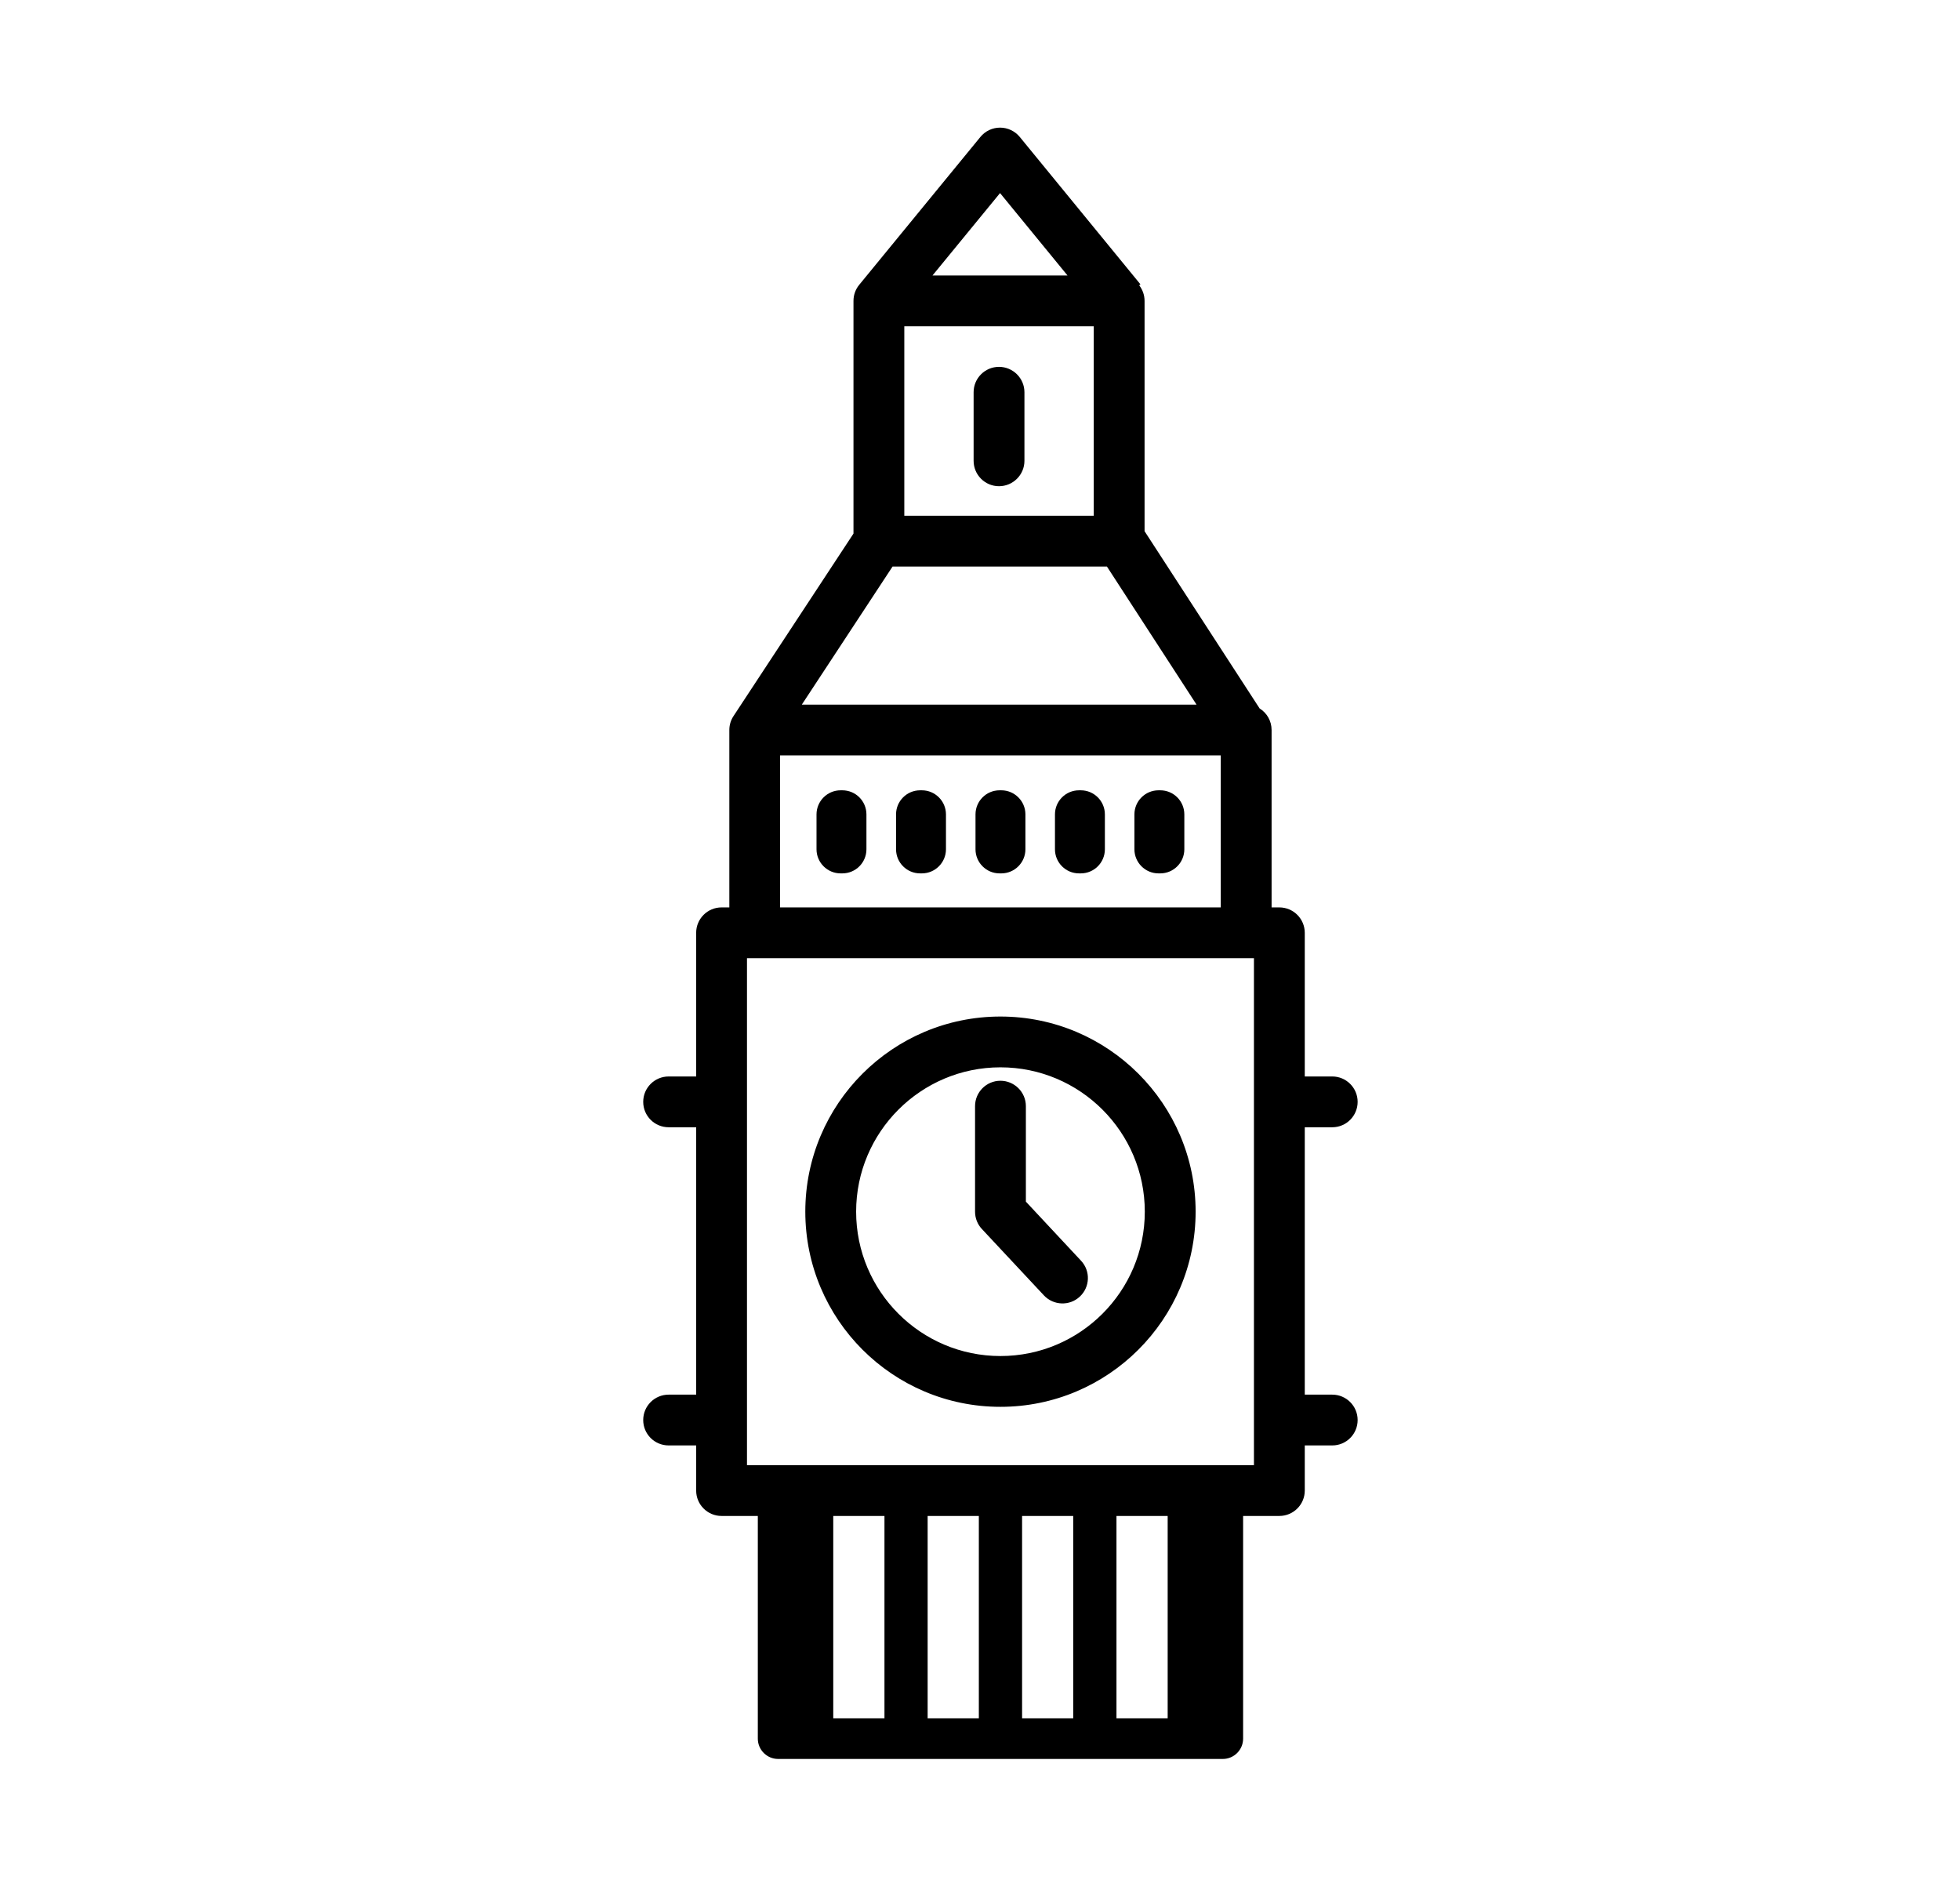
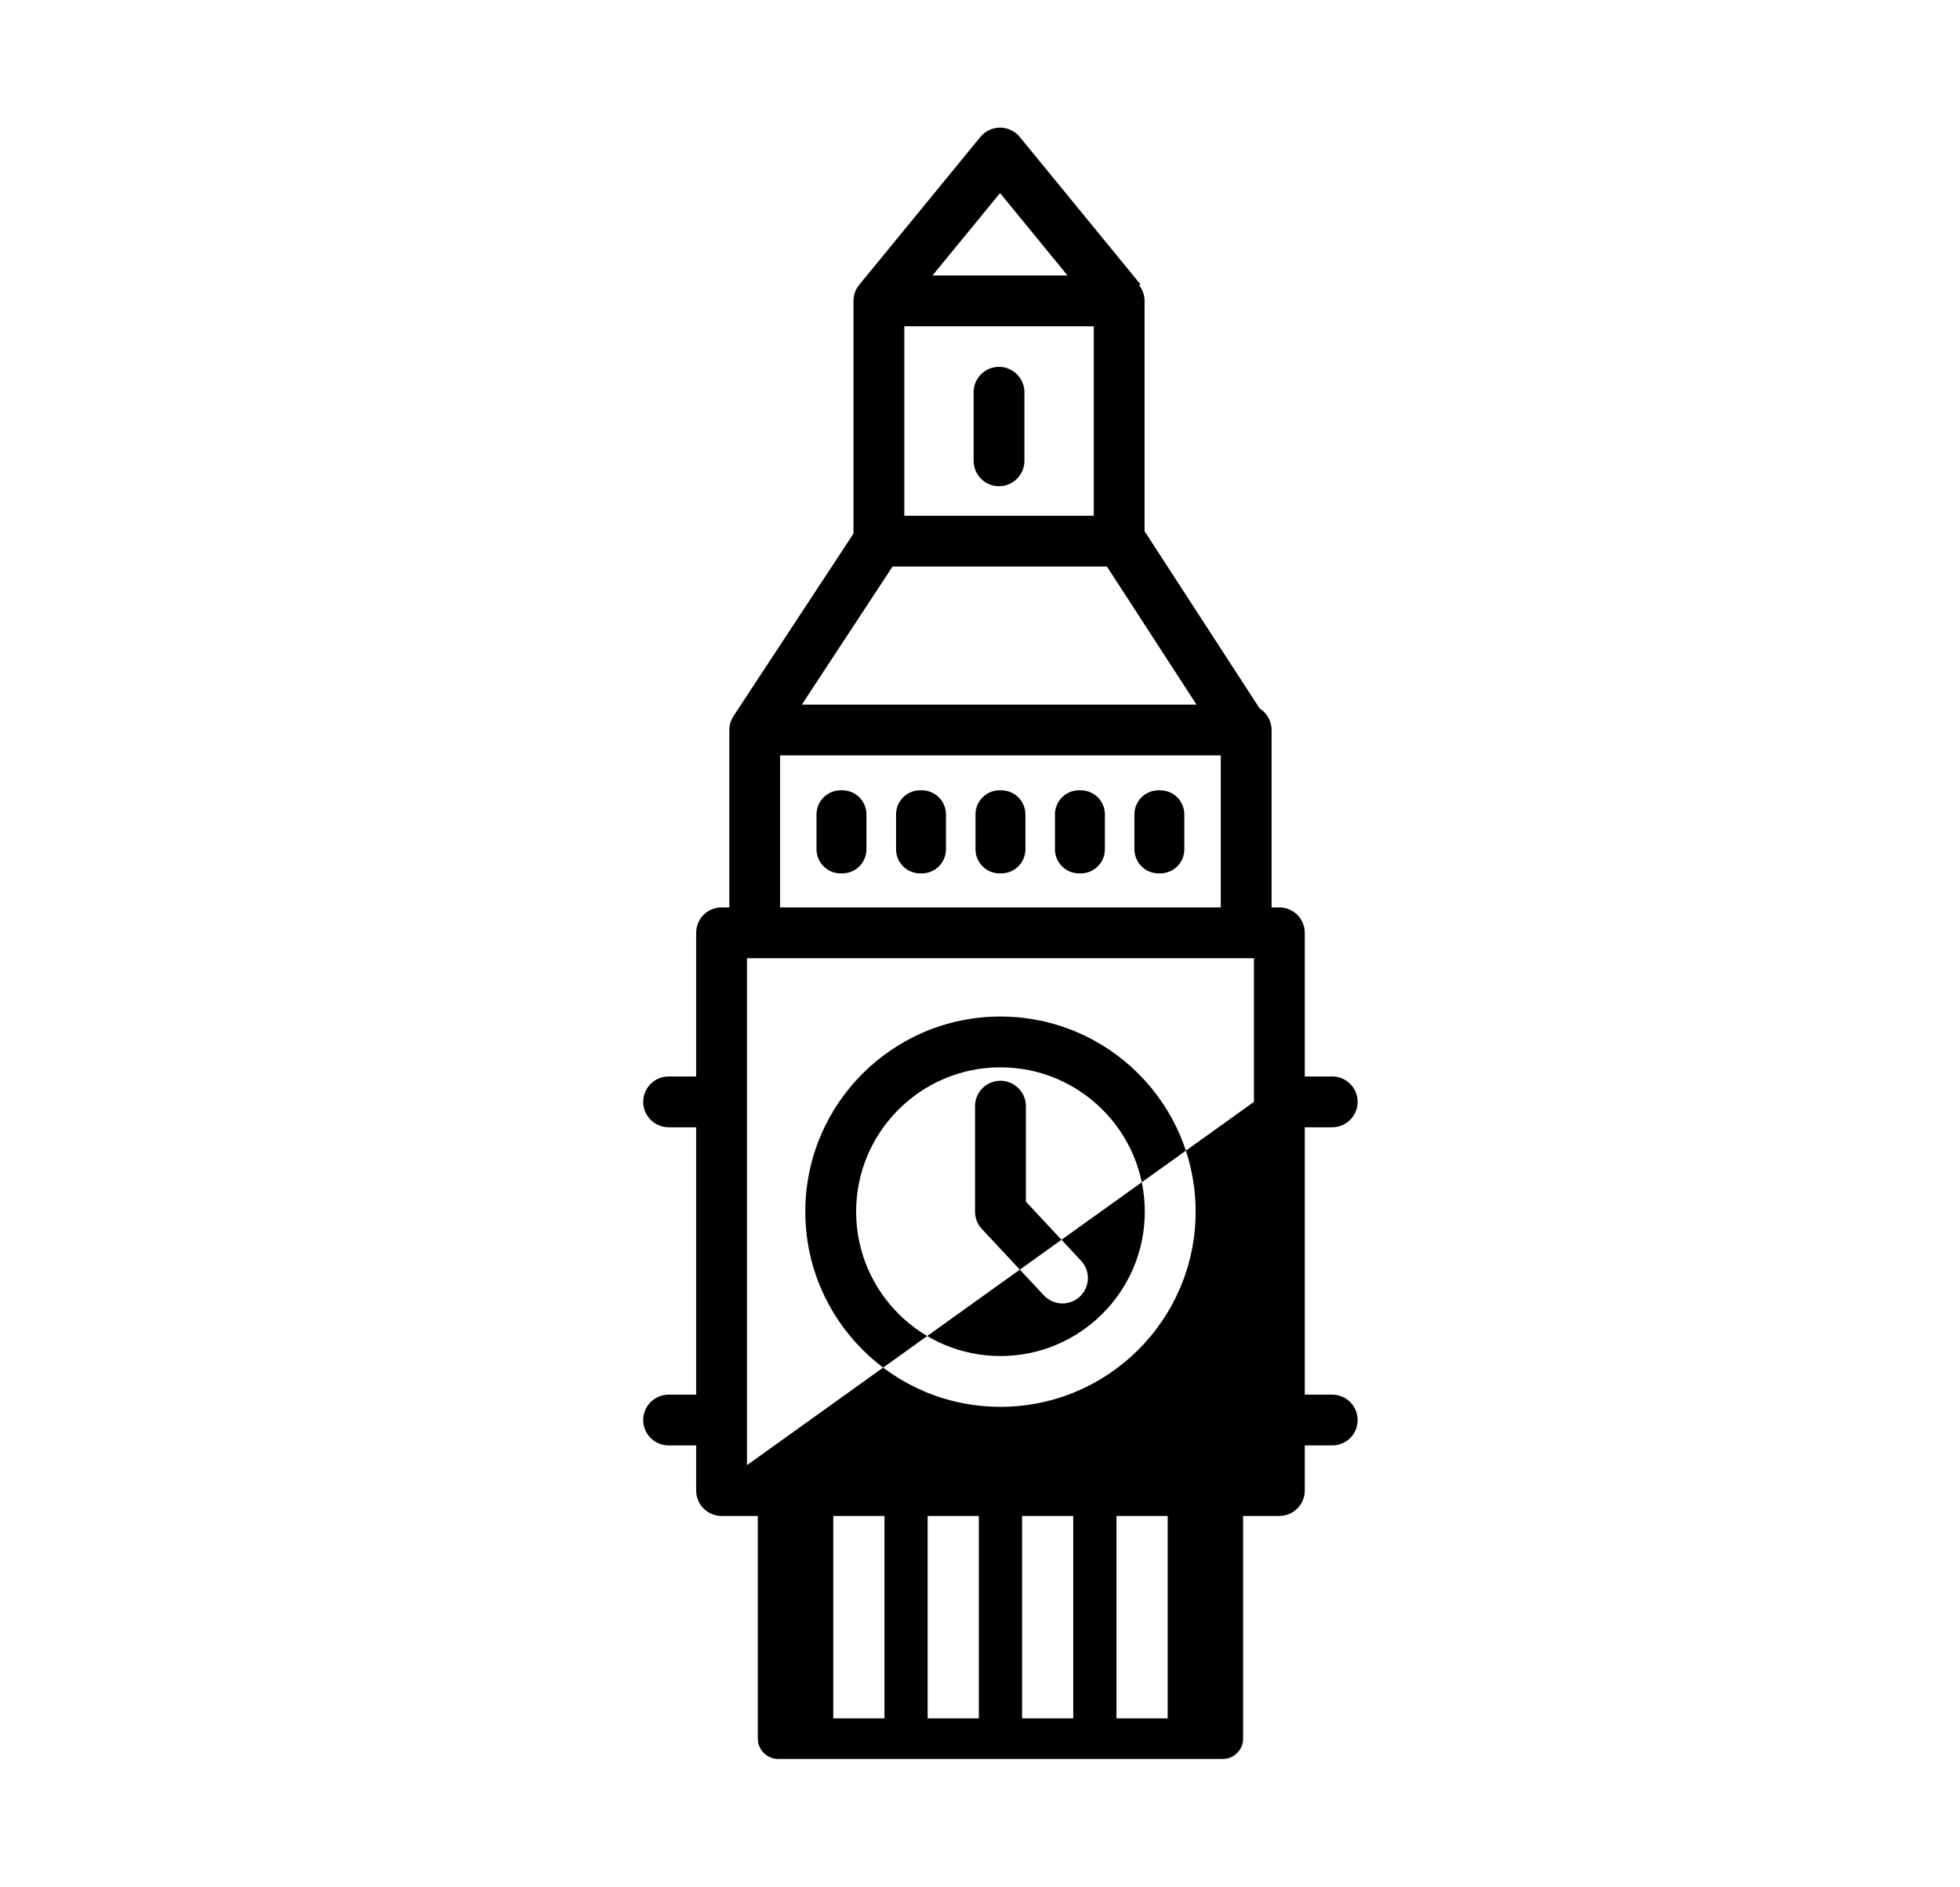
<svg xmlns="http://www.w3.org/2000/svg" width="100%" height="100%" viewBox="0 0 27 26" version="1.1" xml:space="preserve" style="fill-rule:evenodd;clip-rule:evenodd;stroke-linejoin:round;stroke-miterlimit:2;">
  <g transform="matrix(1,0,0,1,-110,0)">
    <g id="jezyk" transform="matrix(0.812,0,0,0.812,-15.826,0)">
-       <rect x="155.889" y="0" width="32" height="32" style="fill:none;" />
      <g transform="matrix(1.285,0,0,1.231,10.497,-2.787)">
-         <path d="M121.612,17.8L121.249,17.8C121.063,17.8 120.913,17.643 120.913,17.45C120.913,17.257 121.063,17.1 121.249,17.1L121.612,17.1L121.612,15.12C121.612,14.927 121.762,14.77 121.947,14.77L122.05,14.77L122.05,12.325C122.05,12.254 122.07,12.188 122.105,12.133L123.689,9.618L123.689,6.411C123.689,6.327 123.717,6.25 123.765,6.189L125.365,4.151C125.428,4.07 125.524,4.023 125.624,4.023C125.725,4.023 125.82,4.07 125.884,4.151L127.477,6.182L127.461,6.196C127.505,6.255 127.532,6.33 127.532,6.411L127.532,9.585L129.051,12.028C129.146,12.089 129.209,12.199 129.209,12.325L129.209,14.77L129.311,14.77C129.497,14.77 129.647,14.927 129.647,15.12L129.647,17.1L130.01,17.1C130.195,17.1 130.345,17.257 130.345,17.45C130.345,17.643 130.195,17.8 130.01,17.8L129.647,17.8L129.647,21.485L130.01,21.485C130.195,21.485 130.345,21.642 130.345,21.835C130.345,22.029 130.195,22.185 130.01,22.185L129.647,22.185L129.647,22.807C129.647,23 129.497,23.157 129.311,23.157L128.833,23.157L128.833,26.226C128.833,26.38 128.713,26.506 128.565,26.506L122.694,26.506C122.546,26.506 122.426,26.38 122.426,26.226L122.426,23.157L121.947,23.157C121.762,23.157 121.612,23 121.612,22.807L121.612,22.185L121.249,22.185C121.063,22.185 120.913,22.029 120.913,21.835C120.913,21.642 121.063,21.485 121.249,21.485L121.612,21.485L121.612,17.8ZM123.007,11.975L128.218,11.975L127.035,10.072L124.205,10.072L123.007,11.975ZM128.538,14.77L128.538,12.675C128.538,12.675 122.72,12.675 122.72,12.675C122.72,12.675 122.72,14.77 122.72,14.77L128.538,14.77ZM127.739,13.156C127.915,13.156 128.057,13.305 128.057,13.488L128.057,13.969C128.057,14.152 127.915,14.301 127.739,14.301L127.716,14.301C127.541,14.301 127.398,14.152 127.398,13.969L127.398,13.488C127.398,13.305 127.541,13.156 127.716,13.156L127.739,13.156ZM124.592,13.156C124.767,13.156 124.91,13.305 124.91,13.488L124.91,13.969C124.91,14.152 124.767,14.301 124.592,14.301L124.569,14.301C124.393,14.301 124.251,14.152 124.251,13.969L124.251,13.488C124.251,13.305 124.393,13.156 124.569,13.156L124.592,13.156ZM125.641,13.156C125.816,13.156 125.959,13.305 125.959,13.488L125.959,13.969C125.959,14.152 125.816,14.301 125.641,14.301L125.618,14.301C125.442,14.301 125.3,14.152 125.3,13.969L125.3,13.488C125.3,13.305 125.442,13.156 125.618,13.156L125.641,13.156ZM123.542,13.156C123.718,13.156 123.86,13.305 123.86,13.488L123.86,13.969C123.86,14.152 123.718,14.301 123.542,14.301L123.519,14.301C123.344,14.301 123.201,14.152 123.201,13.969L123.201,13.488C123.201,13.305 123.344,13.156 123.519,13.156L123.542,13.156ZM126.69,13.156C126.866,13.156 127.008,13.305 127.008,13.488L127.008,13.969C127.008,14.152 126.866,14.301 126.69,14.301L126.667,14.301C126.491,14.301 126.349,14.152 126.349,13.969L126.349,13.488C126.349,13.305 126.491,13.156 126.667,13.156L126.69,13.156ZM124.732,6.061L126.515,6.061L125.624,4.925L124.732,6.061ZM125.344,23.157L124.668,23.157L124.668,25.946L125.344,25.946L125.344,23.157ZM127.837,23.157L127.161,23.157L127.161,25.946L127.837,25.946L127.837,23.157ZM124.098,23.157L123.422,23.157L123.422,25.946L124.098,25.946L124.098,23.157ZM122.385,15.47L122.283,15.47L122.283,21.835L122.283,22.457L128.976,22.457L128.976,17.45L128.976,15.47L128.874,15.47L122.385,15.47ZM125.629,16.274C127.051,16.274 128.206,17.479 128.206,18.963C128.206,20.448 127.051,21.653 125.629,21.653C124.207,21.653 123.053,20.448 123.053,18.963C123.053,17.479 124.207,16.274 125.629,16.274ZM125.629,16.974C124.578,16.974 123.724,17.866 123.724,18.963C123.724,20.061 124.578,20.953 125.629,20.953C126.681,20.953 127.535,20.061 127.535,18.963C127.535,17.866 126.681,16.974 125.629,16.974ZM125.294,17.509C125.294,17.316 125.444,17.159 125.629,17.159C125.814,17.159 125.965,17.316 125.965,17.509L125.965,18.825L126.693,19.639C126.82,19.78 126.813,20.002 126.677,20.134C126.542,20.266 126.33,20.258 126.203,20.117L125.384,19.202C125.326,19.138 125.294,19.052 125.294,18.963L125.294,17.509ZM126.861,6.761L124.36,6.761L124.36,9.372L126.861,9.372L126.861,6.761ZM125.275,7.67C125.275,7.477 125.425,7.32 125.61,7.32C125.795,7.32 125.946,7.477 125.946,7.67L125.946,8.615C125.946,8.808 125.795,8.965 125.61,8.965C125.425,8.965 125.275,8.808 125.275,8.615L125.275,7.67ZM126.59,23.157L125.915,23.157L125.915,25.946L126.59,25.946L126.59,23.157Z" />
+         <path d="M121.612,17.8L121.249,17.8C121.063,17.8 120.913,17.643 120.913,17.45C120.913,17.257 121.063,17.1 121.249,17.1L121.612,17.1L121.612,15.12C121.612,14.927 121.762,14.77 121.947,14.77L122.05,14.77L122.05,12.325C122.05,12.254 122.07,12.188 122.105,12.133L123.689,9.618L123.689,6.411C123.689,6.327 123.717,6.25 123.765,6.189L125.365,4.151C125.428,4.07 125.524,4.023 125.624,4.023C125.725,4.023 125.82,4.07 125.884,4.151L127.477,6.182L127.461,6.196C127.505,6.255 127.532,6.33 127.532,6.411L127.532,9.585L129.051,12.028C129.146,12.089 129.209,12.199 129.209,12.325L129.209,14.77L129.311,14.77C129.497,14.77 129.647,14.927 129.647,15.12L129.647,17.1L130.01,17.1C130.195,17.1 130.345,17.257 130.345,17.45C130.345,17.643 130.195,17.8 130.01,17.8L129.647,17.8L129.647,21.485L130.01,21.485C130.195,21.485 130.345,21.642 130.345,21.835C130.345,22.029 130.195,22.185 130.01,22.185L129.647,22.185L129.647,22.807C129.647,23 129.497,23.157 129.311,23.157L128.833,23.157L128.833,26.226C128.833,26.38 128.713,26.506 128.565,26.506L122.694,26.506C122.546,26.506 122.426,26.38 122.426,26.226L122.426,23.157L121.947,23.157C121.762,23.157 121.612,23 121.612,22.807L121.612,22.185L121.249,22.185C121.063,22.185 120.913,22.029 120.913,21.835C120.913,21.642 121.063,21.485 121.249,21.485L121.612,21.485L121.612,17.8ZM123.007,11.975L128.218,11.975L127.035,10.072L124.205,10.072L123.007,11.975ZM128.538,14.77L128.538,12.675C128.538,12.675 122.72,12.675 122.72,12.675C122.72,12.675 122.72,14.77 122.72,14.77L128.538,14.77ZM127.739,13.156C127.915,13.156 128.057,13.305 128.057,13.488L128.057,13.969C128.057,14.152 127.915,14.301 127.739,14.301L127.716,14.301C127.541,14.301 127.398,14.152 127.398,13.969L127.398,13.488C127.398,13.305 127.541,13.156 127.716,13.156L127.739,13.156ZM124.592,13.156C124.767,13.156 124.91,13.305 124.91,13.488L124.91,13.969C124.91,14.152 124.767,14.301 124.592,14.301L124.569,14.301C124.393,14.301 124.251,14.152 124.251,13.969L124.251,13.488C124.251,13.305 124.393,13.156 124.569,13.156L124.592,13.156ZM125.641,13.156C125.816,13.156 125.959,13.305 125.959,13.488L125.959,13.969C125.959,14.152 125.816,14.301 125.641,14.301L125.618,14.301C125.442,14.301 125.3,14.152 125.3,13.969L125.3,13.488C125.3,13.305 125.442,13.156 125.618,13.156L125.641,13.156ZM123.542,13.156C123.718,13.156 123.86,13.305 123.86,13.488L123.86,13.969C123.86,14.152 123.718,14.301 123.542,14.301L123.519,14.301C123.344,14.301 123.201,14.152 123.201,13.969L123.201,13.488C123.201,13.305 123.344,13.156 123.519,13.156L123.542,13.156ZM126.69,13.156C126.866,13.156 127.008,13.305 127.008,13.488L127.008,13.969C127.008,14.152 126.866,14.301 126.69,14.301L126.667,14.301C126.491,14.301 126.349,14.152 126.349,13.969L126.349,13.488C126.349,13.305 126.491,13.156 126.667,13.156L126.69,13.156ZM124.732,6.061L126.515,6.061L125.624,4.925L124.732,6.061ZM125.344,23.157L124.668,23.157L124.668,25.946L125.344,25.946L125.344,23.157ZM127.837,23.157L127.161,23.157L127.161,25.946L127.837,25.946L127.837,23.157ZM124.098,23.157L123.422,23.157L123.422,25.946L124.098,25.946L124.098,23.157ZM122.385,15.47L122.283,15.47L122.283,21.835L122.283,22.457L128.976,17.45L128.976,15.47L128.874,15.47L122.385,15.47ZM125.629,16.274C127.051,16.274 128.206,17.479 128.206,18.963C128.206,20.448 127.051,21.653 125.629,21.653C124.207,21.653 123.053,20.448 123.053,18.963C123.053,17.479 124.207,16.274 125.629,16.274ZM125.629,16.974C124.578,16.974 123.724,17.866 123.724,18.963C123.724,20.061 124.578,20.953 125.629,20.953C126.681,20.953 127.535,20.061 127.535,18.963C127.535,17.866 126.681,16.974 125.629,16.974ZM125.294,17.509C125.294,17.316 125.444,17.159 125.629,17.159C125.814,17.159 125.965,17.316 125.965,17.509L125.965,18.825L126.693,19.639C126.82,19.78 126.813,20.002 126.677,20.134C126.542,20.266 126.33,20.258 126.203,20.117L125.384,19.202C125.326,19.138 125.294,19.052 125.294,18.963L125.294,17.509ZM126.861,6.761L124.36,6.761L124.36,9.372L126.861,9.372L126.861,6.761ZM125.275,7.67C125.275,7.477 125.425,7.32 125.61,7.32C125.795,7.32 125.946,7.477 125.946,7.67L125.946,8.615C125.946,8.808 125.795,8.965 125.61,8.965C125.425,8.965 125.275,8.808 125.275,8.615L125.275,7.67ZM126.59,23.157L125.915,23.157L125.915,25.946L126.59,25.946L126.59,23.157Z" />
      </g>
    </g>
  </g>
</svg>